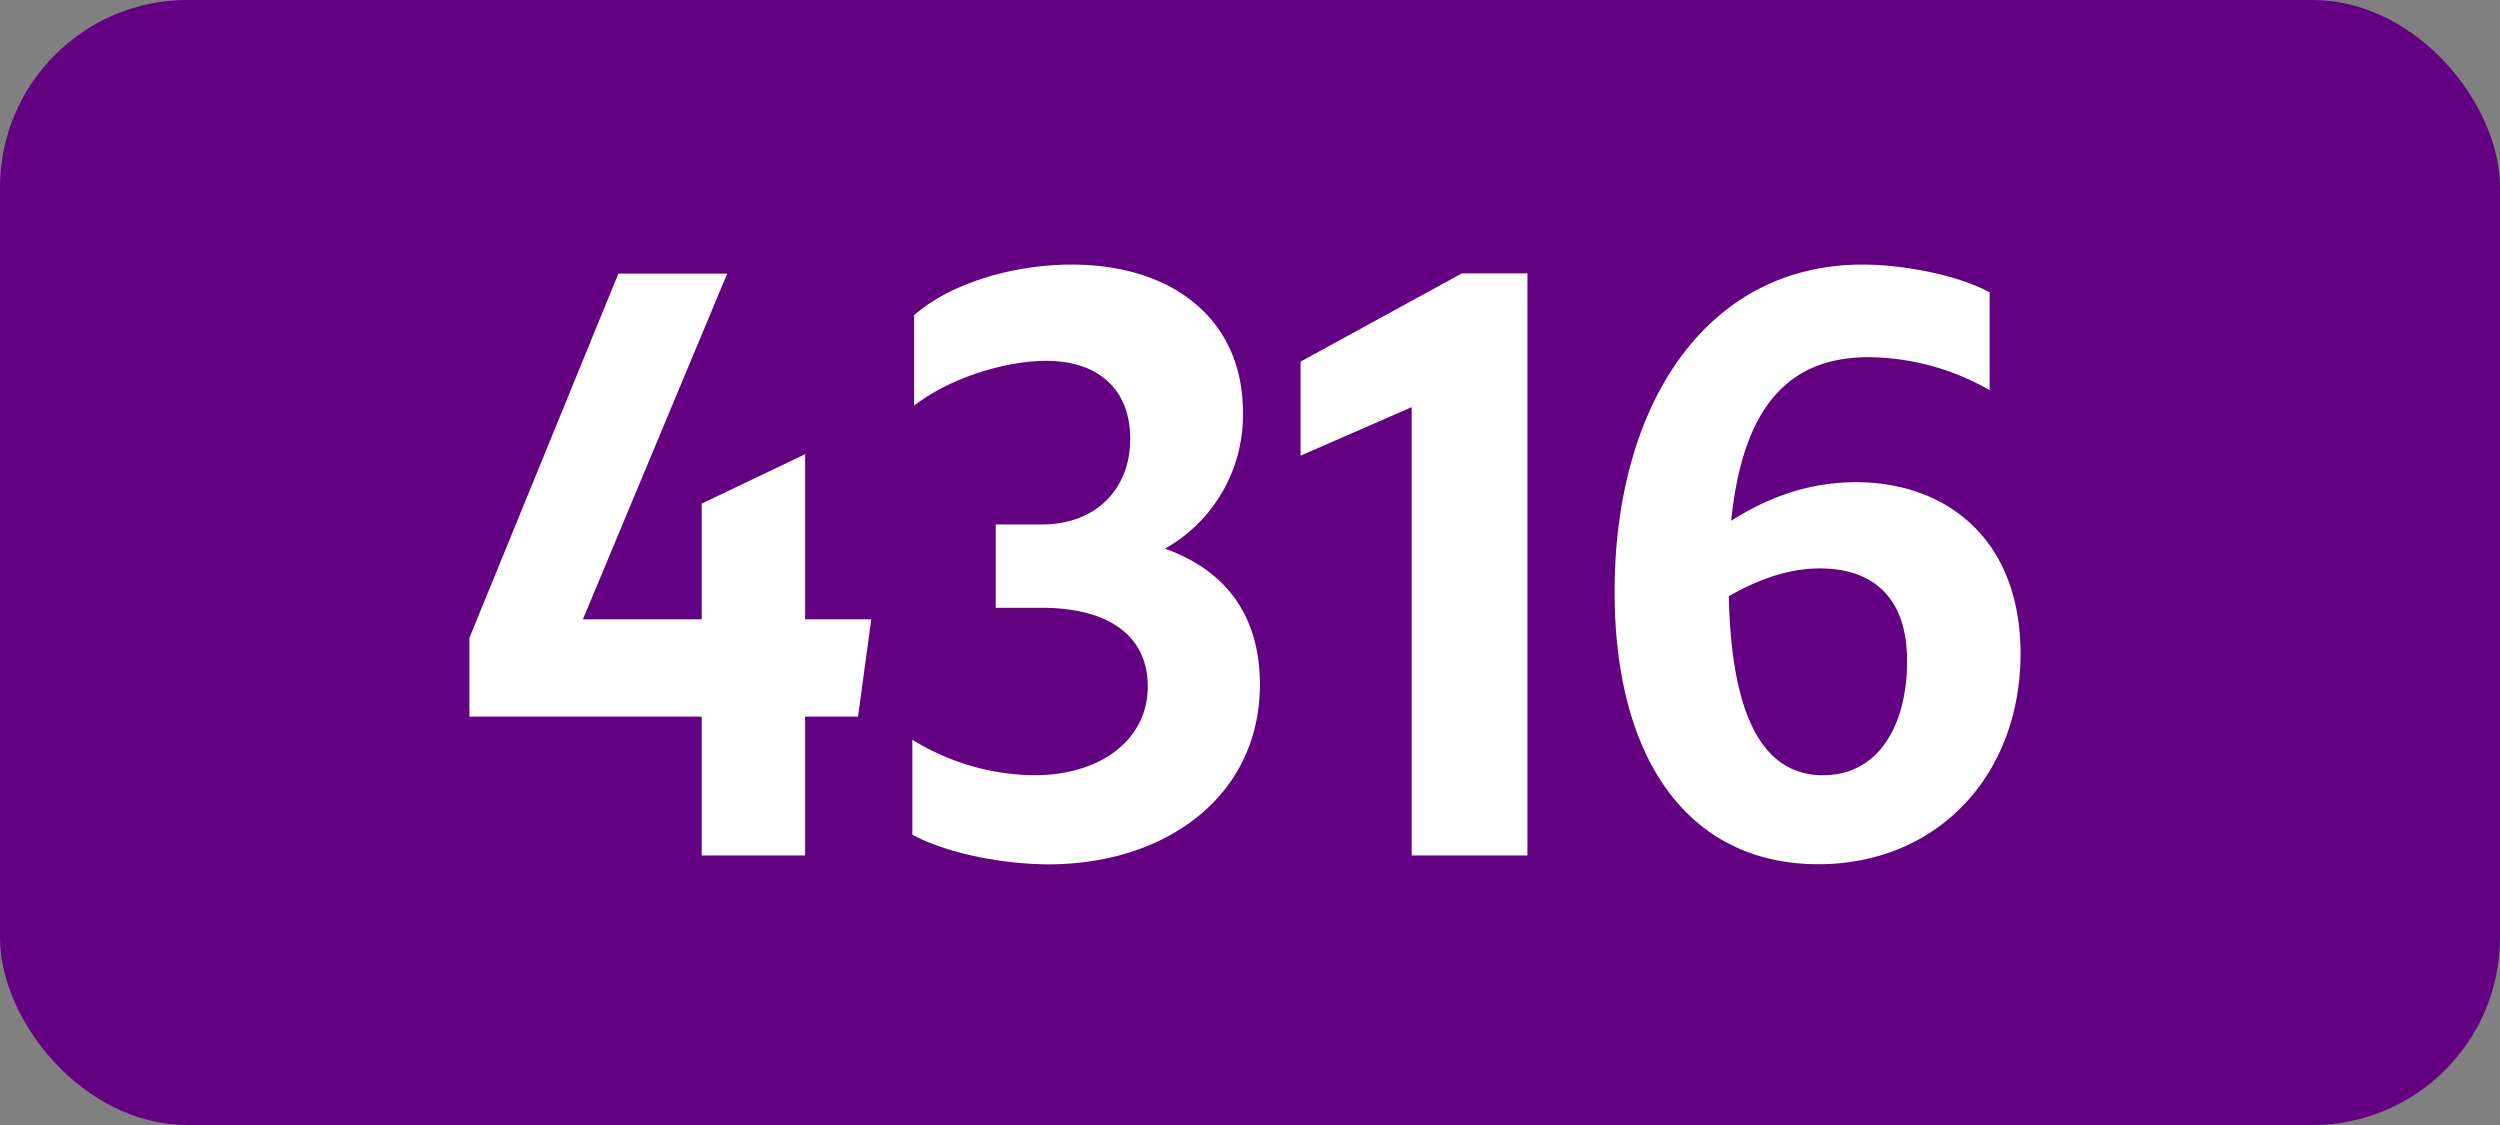
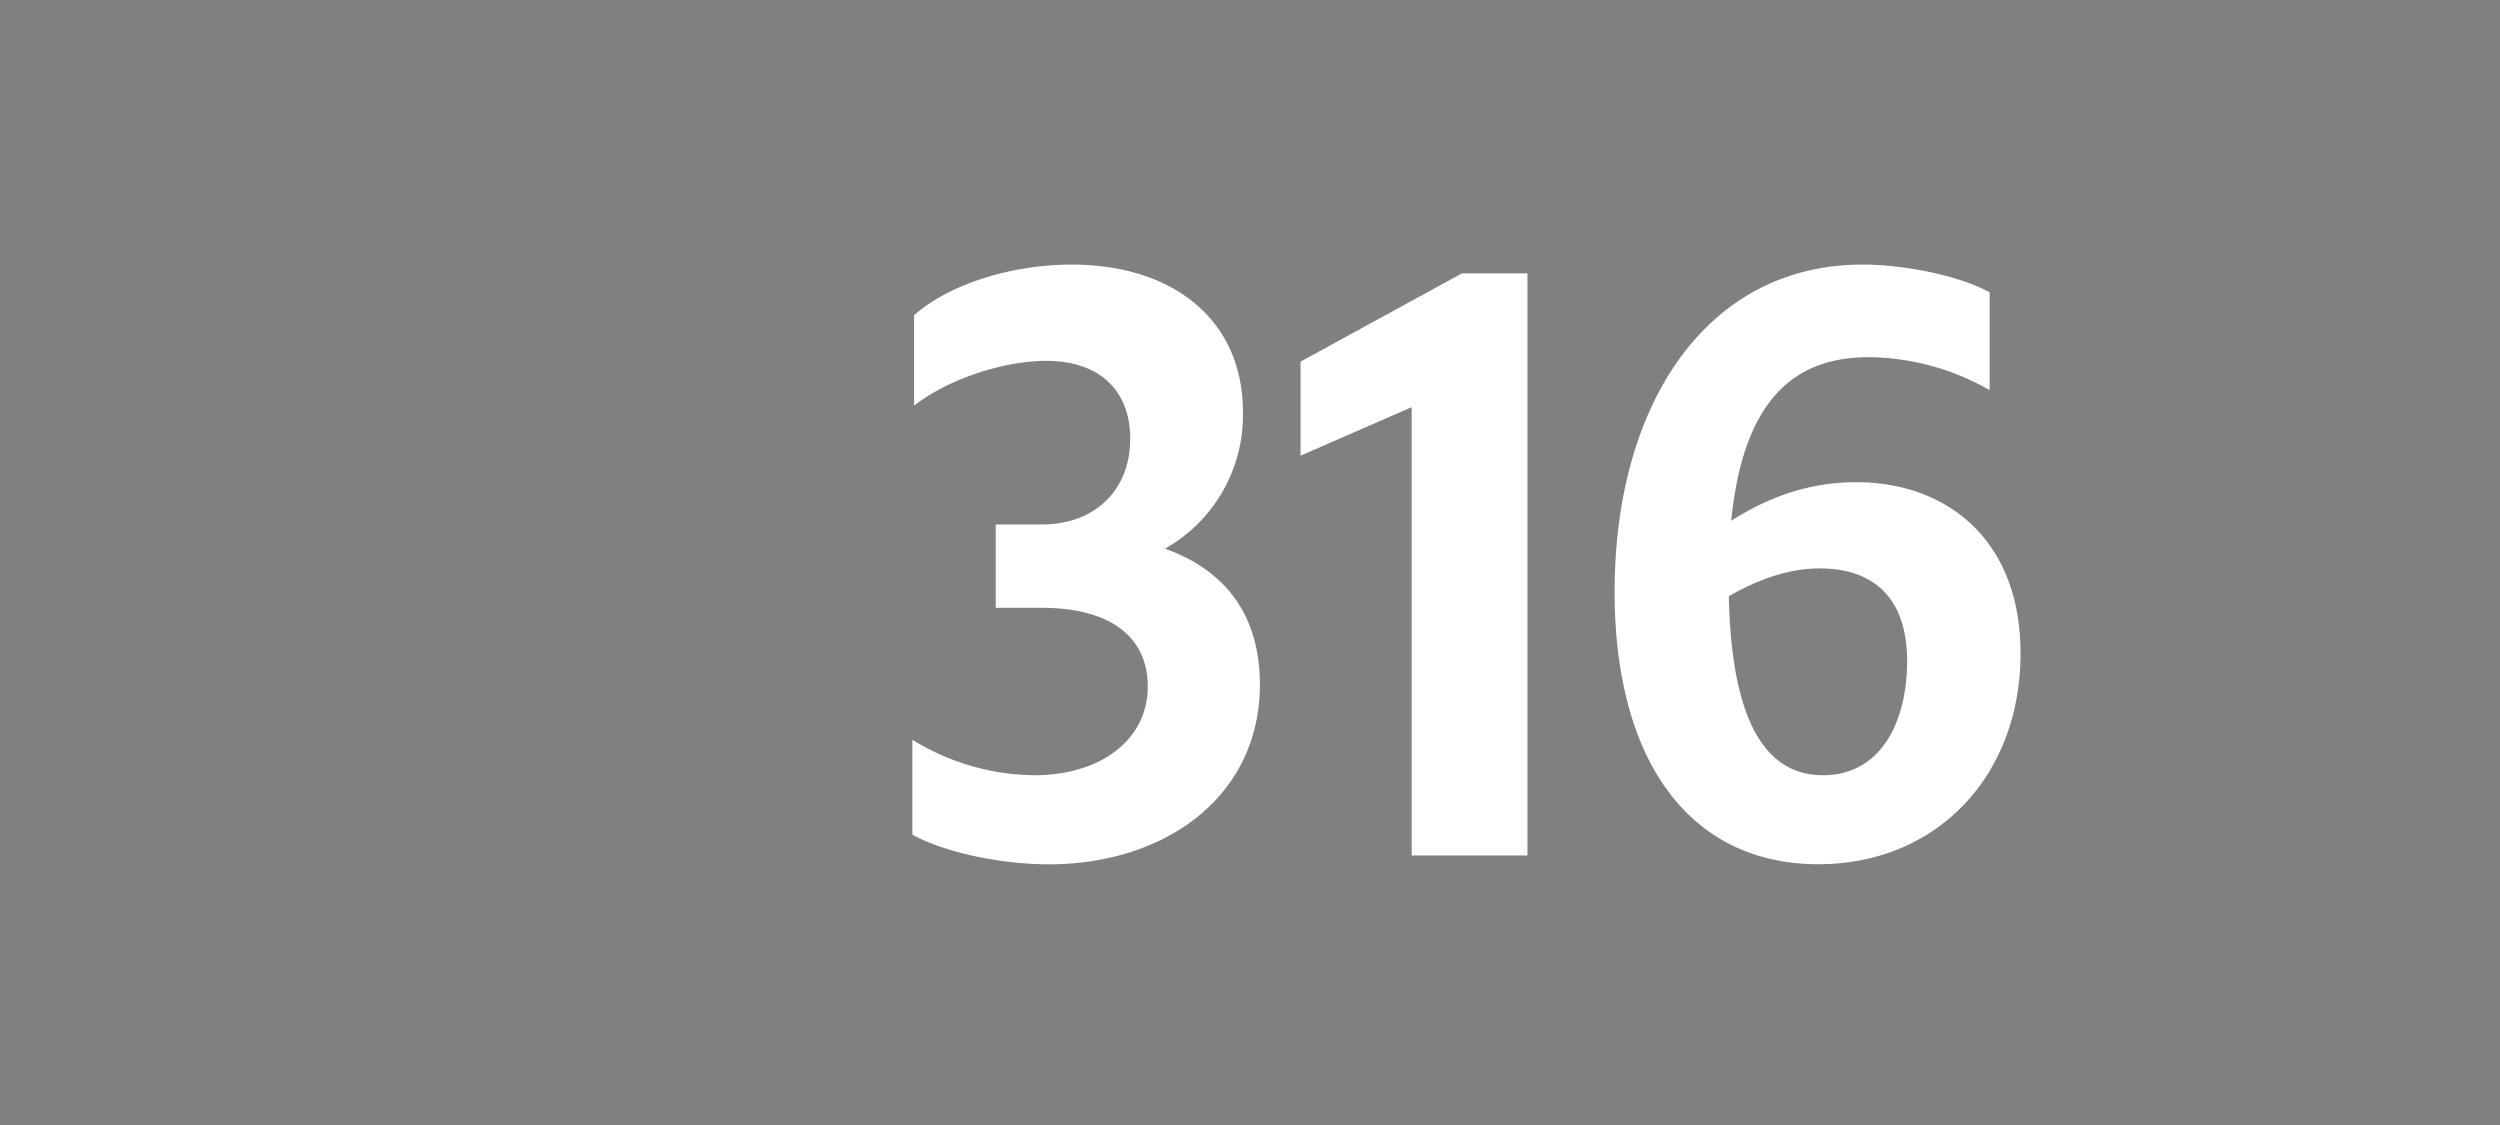
<svg xmlns="http://www.w3.org/2000/svg" viewBox="0 0 566.93 255.12">
  <rect x="0" y="0" width="566.93" height="255.12" fill="#808080" stroke="none" />
  <defs>
    <style>.cls-1{fill:#640082;}.cls-2{fill:#fff;}</style>
  </defs>
  <g id="Calque_2" data-name="Calque 2">
    <g id="indices_de_ligne" data-name="indices de ligne">
-       <rect class="cls-1" width="566.93" height="255.12" rx="42.52" />
-       <path class="cls-2" d="M159.13,162.5H106.45V144.65l33.78-82.6h24.68l-32.73,78.4h26.95V114.2L182.58,103v37.45h15l-3,22.05H182.58V194H159.13Z" transform="translate(0)" />
      <path class="cls-2" d="M206.9,189.28V167.75a53.47,53.47,0,0,0,27.65,8.05c15.06,0,25.73-8.05,25.73-20.12,0-11.2-8.4-17.85-24.15-17.85H225.8v-18.9h10.5c12.08,0,20-7.88,20-19.43,0-11-7-17.67-19.08-17.67-8.93,0-21.53,3.67-29.93,10.15V71.5C215.13,64.5,229.3,60,243,60c23.11,0,38.86,12.6,38.86,33.43a34.75,34.75,0,0,1-17.68,31c13.83,4.9,21.53,15.23,21.53,30.8,0,25.2-21.18,40.78-48,40.78C226.15,195.93,213.9,193.13,206.9,189.28Z" transform="translate(0)" />
-       <path class="cls-2" d="M320.13,194V92.33l-25.2,11V82l36.57-20h14.88V194Z" transform="translate(0)" />
+       <path class="cls-2" d="M320.13,194V92.33l-25.2,11V82l36.57-20h14.88V194" transform="translate(0)" />
      <path class="cls-2" d="M423.73,81c-18.2,0-28.53,11.38-31.15,37.1,7.17-4.55,16.45-8.75,28.35-8.75,20.3,0,37.27,12.78,37.27,38.85,0,27.65-18.9,47.78-45.85,47.78-29.05,0-46.2-23.28-46.2-61.78,0-42.7,21-74.2,56.18-74.2,9.45,0,21.87,2.45,28.87,6.3V88.48A56.05,56.05,0,0,0,423.73,81ZM392.05,135.2c.53,25.38,6.83,40.6,21.35,40.6,13,0,19.08-11.9,19.08-25.9,0-15.05-8.4-21-19.78-21C405.18,128.9,398.18,131.7,392.05,135.2Z" transform="translate(0)" />
    </g>
  </g>
</svg>